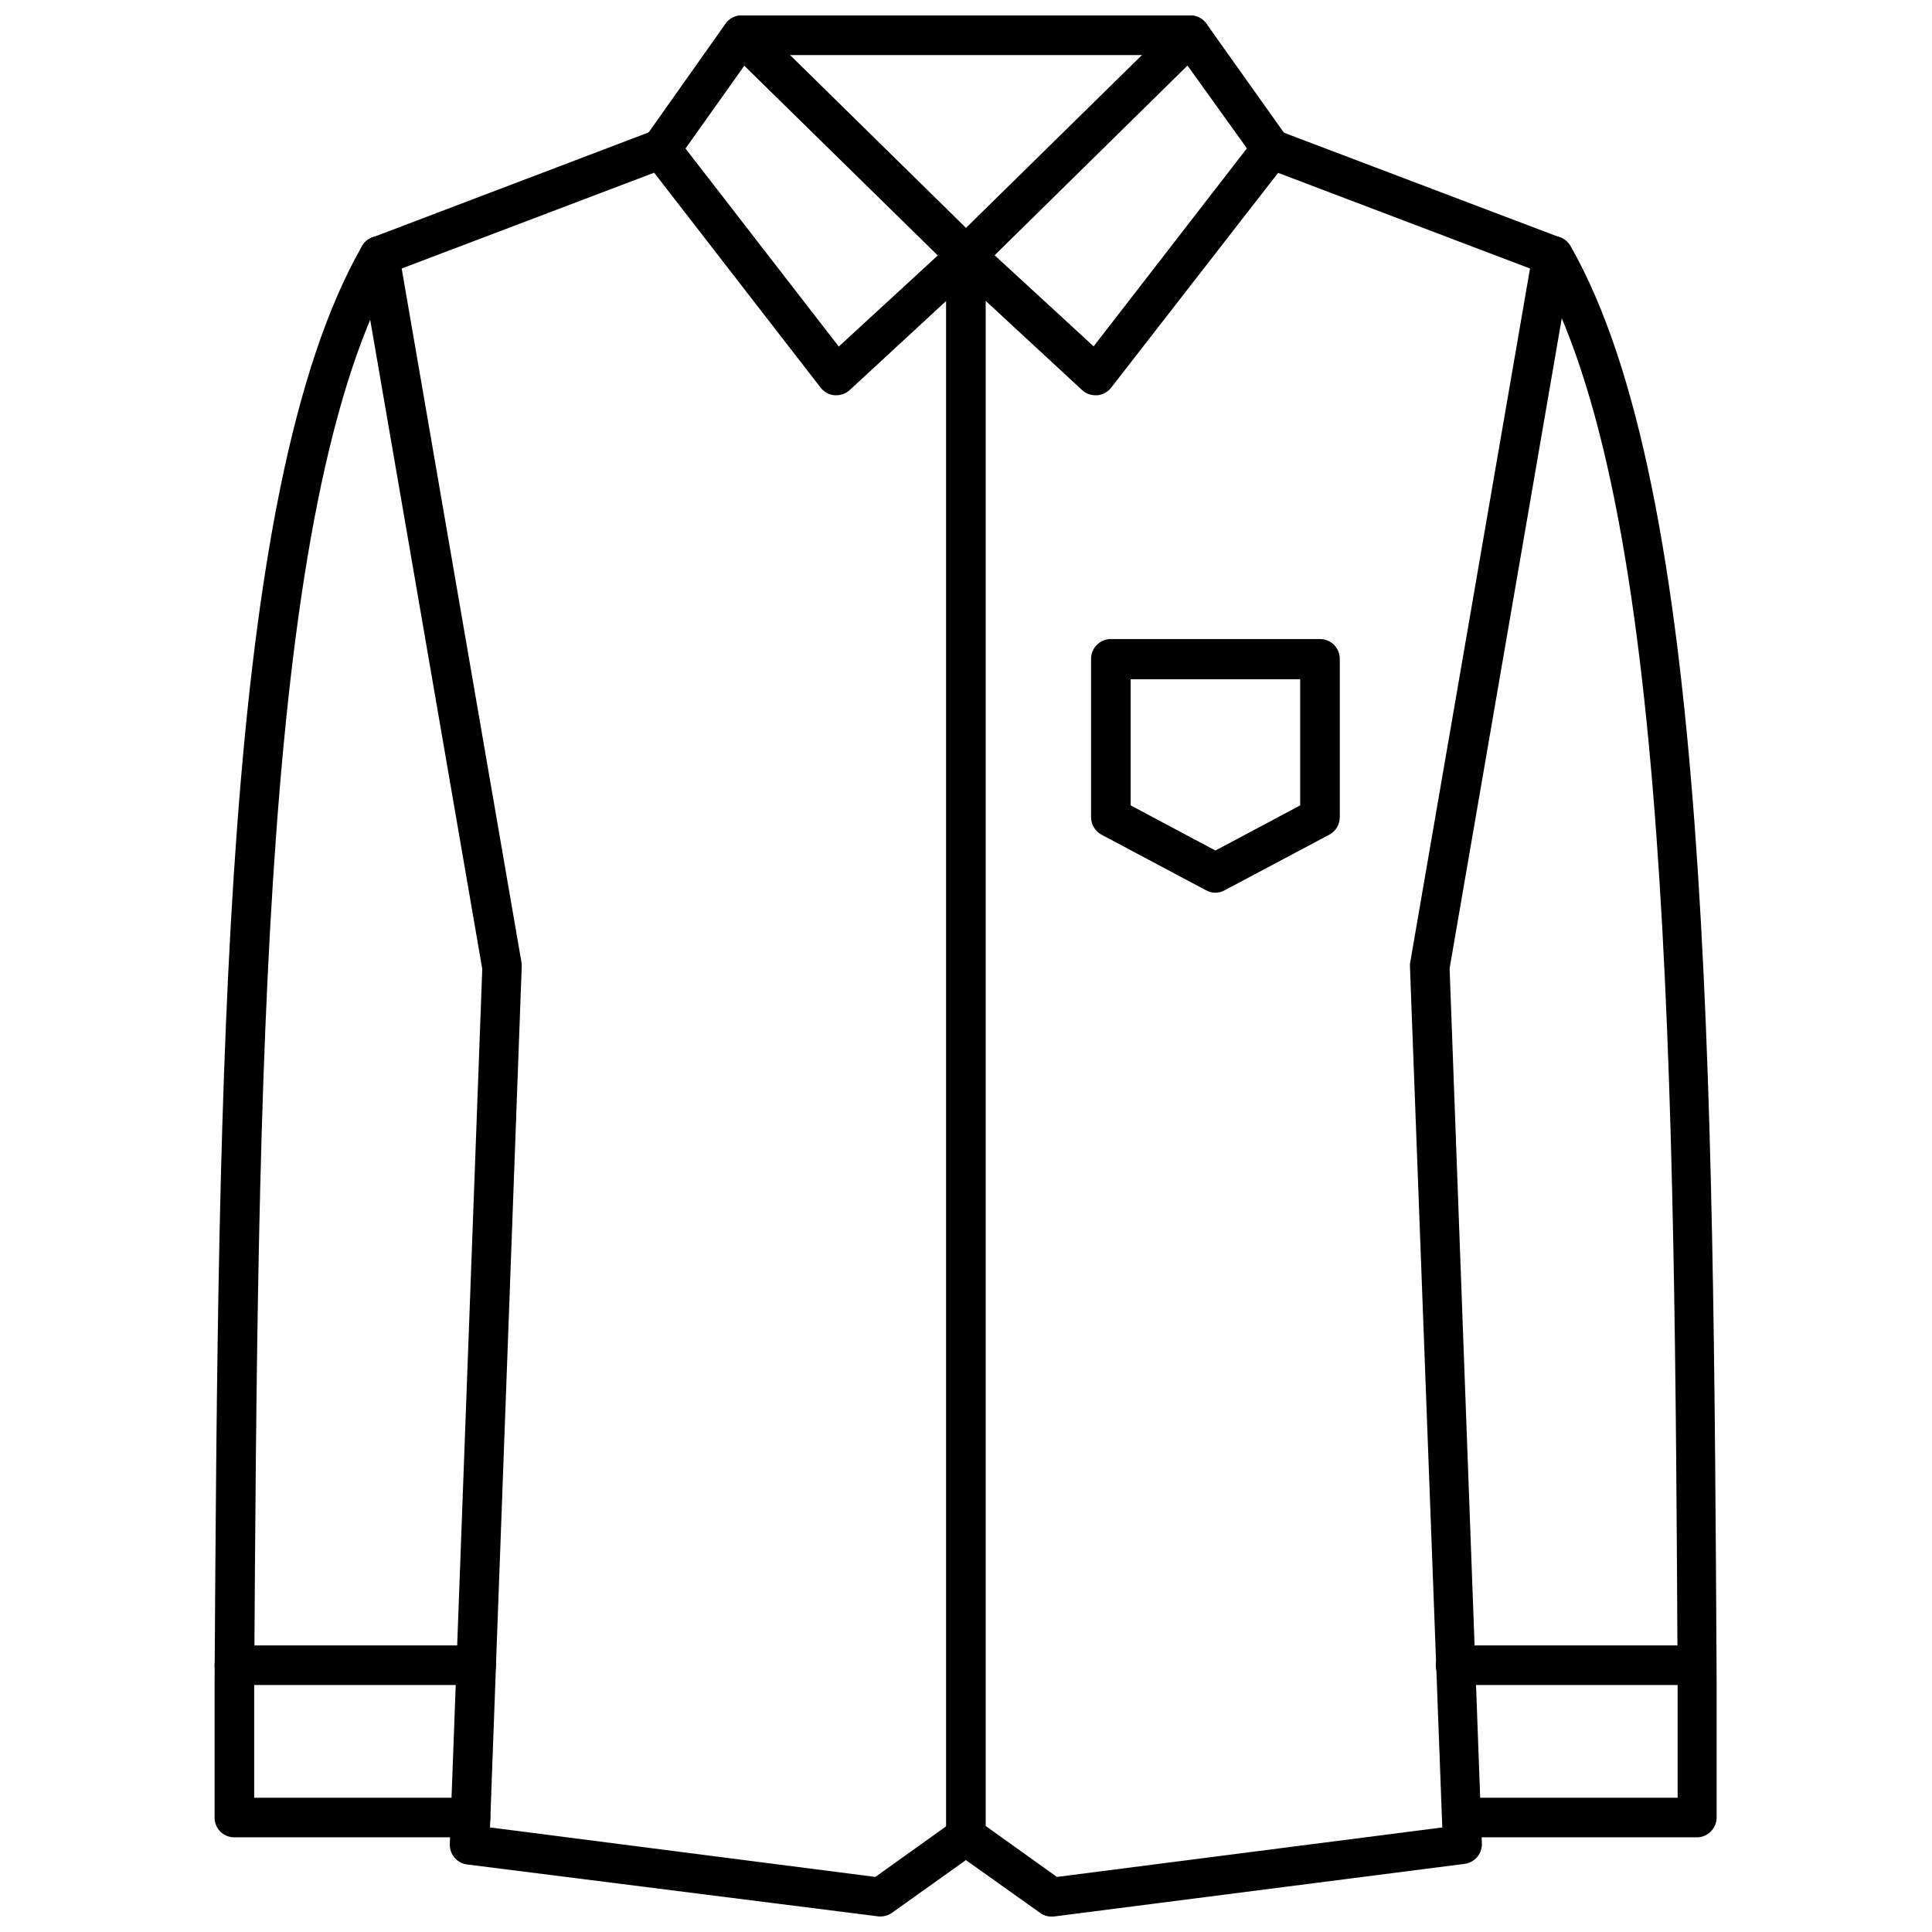
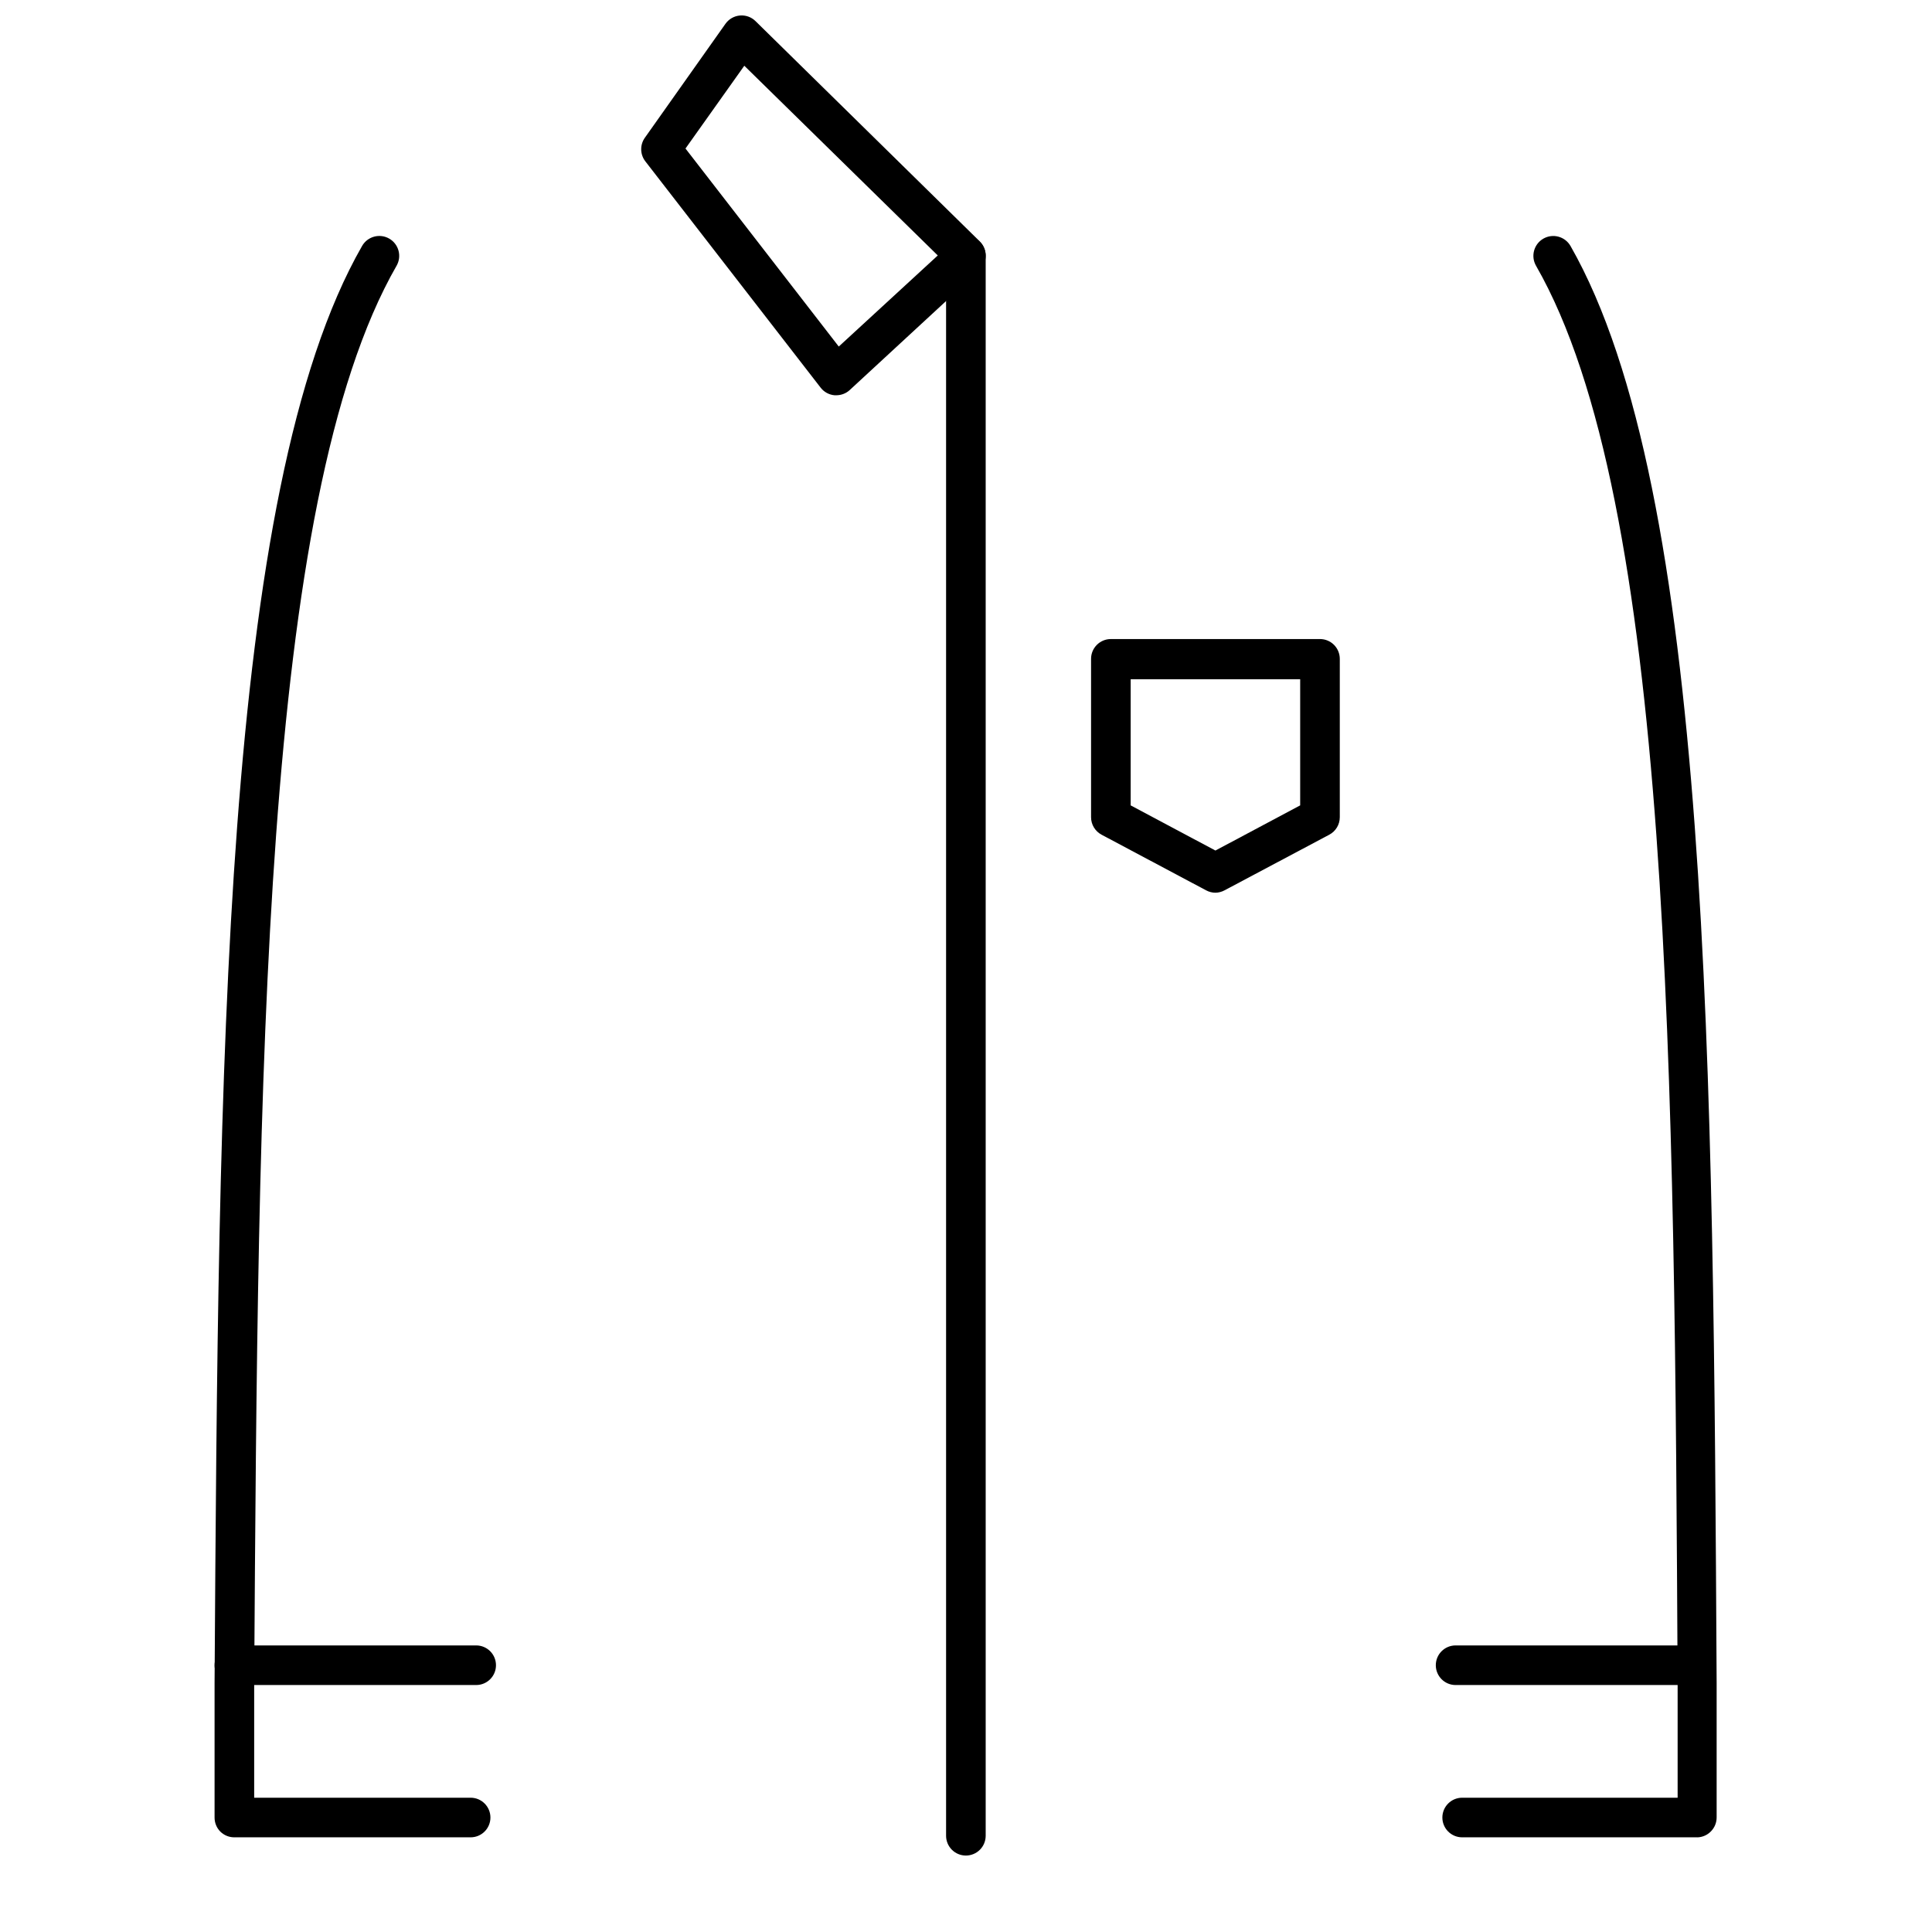
<svg xmlns="http://www.w3.org/2000/svg" width="800px" height="800px" version="1.1" viewBox="144 144 512 512">
  <defs>
    <clipPath id="d">
-       <path d="m239 178h322v473.9h-322z" />
-     </clipPath>
+       </clipPath>
    <clipPath id="c">
      <path d="m394 148.09h93v100.91h-93z" />
    </clipPath>
    <clipPath id="b">
      <path d="m313 148.09h93v100.91h-93z" />
    </clipPath>
    <clipPath id="a">
      <path d="m335 148.09h130v10.906h-130z" />
    </clipPath>
  </defs>
  <path d="m593.89 630.91h-62.398c-2.898 0-5.25-2.348-5.25-5.246 0-2.898 2.352-5.25 5.25-5.25h57.098v-30.332c-0.84-161.06-1.68-313.2-37.523-375.65-1.449-2.523-0.578-5.742 1.941-7.191 2.523-1.449 5.742-0.578 7.191 1.941 37.051 64.867 37.836 218.32 38.73 380.8v35.633c0.008 1.395-0.539 2.738-1.523 3.727-0.93 0.953-2.188 1.516-3.516 1.574z" />
  <path d="m593.62 590.55h-63.871c-2.898 0-5.246-2.352-5.246-5.25 0-2.898 2.348-5.246 5.246-5.246h63.871c2.898 0 5.246 2.348 5.246 5.246 0 2.898-2.348 5.25-5.246 5.25z" />
  <g clip-path="url(#d)">
    <path d="m422.64 651.9c-1.098 0.016-2.168-0.336-3.043-0.996l-19.629-13.961-19.574 13.961c-1.078 0.773-2.41 1.113-3.727 0.945l-108.9-13.75c-2.629-0.344-4.586-2.598-4.566-5.25l8.605-232.07-32.48-188.14c-0.391-2.523 1.094-4.961 3.516-5.773l74.414-28.285c2.711-1.031 5.742 0.332 6.773 3.043 1.027 2.711-0.336 5.742-3.047 6.769l-70.531 26.766 31.805 184.21-0.004-0.004c0.027 0.367 0.027 0.738 0 1.105l-8.395 227.82 102.12 13.117 20.992-15.008c1.832-1.324 4.309-1.324 6.141 0l20.992 15.008 102.12-13.117-8.555-227.82c-0.023-0.367-0.023-0.738 0-1.105l31.805-184.21-70.48-26.762c-2.711-1.027-4.074-4.059-3.043-6.769 1.027-2.711 4.059-4.074 6.769-3.043l74.574 28.285c2.336 0.891 3.719 3.309 3.305 5.773l-32.434 187.98 8.555 232.07c0.023 2.652-1.934 4.902-4.566 5.25l-108.89 13.957z" />
  </g>
  <path d="m268.72 630.91h-62.609c-1.395 0.008-2.734-0.539-3.727-1.52-0.98-0.992-1.527-2.332-1.52-3.727v-35.688c1.051-162.48 1.887-315.93 39.098-380.8 1.449-2.519 4.668-3.391 7.188-1.941 2.523 1.449 3.391 4.668 1.945 7.191-35.848 62.398-36.688 214.54-37.734 375.6v30.387h57.359c2.898 0 5.25 2.352 5.25 5.25 0 2.898-2.352 5.246-5.25 5.246z" />
  <path d="m270.19 590.55h-64.078c-2.898 0-5.246-2.352-5.246-5.25 0-2.898 2.348-5.246 5.246-5.246h64.078c2.898 0 5.25 2.348 5.25 5.246 0 2.898-2.352 5.25-5.25 5.25z" />
  <g clip-path="url(#c)">
-     <path d="m434.35 248.75c-1.32 0.012-2.594-0.477-3.57-1.363l-34.32-31.75c-1.074-0.969-1.699-2.336-1.734-3.781 0.016-1.43 0.578-2.801 1.574-3.828l59.461-58.41c1.094-1.09 2.609-1.641 4.148-1.508 1.535 0.133 2.938 0.934 3.828 2.188l21.41 30.125h0.004c1.371 1.855 1.371 4.391 0 6.246l-46.656 60.035c-0.887 1.164-2.215 1.906-3.672 2.047zm-26.766-37.102 26.238 24.141 40.621-52.48-15.742-21.938z" />
-   </g>
+     </g>
  <g clip-path="url(#b)">
    <path d="m365.65 248.75h-0.473 0.004c-1.477-0.125-2.832-0.867-3.727-2.047l-46.5-60.035c-1.371-1.855-1.371-4.391 0-6.246l21.309-30.125c0.895-1.254 2.293-2.055 3.832-2.188 1.535-0.133 3.051 0.418 4.144 1.508l59.461 58.41c1.008 1.016 1.559 2.398 1.52 3.828-0.016 1.438-0.625 2.805-1.68 3.781l-34.375 31.75h0.004c-0.965 0.875-2.219 1.359-3.519 1.363zm-39.988-65.391 40.621 52.48 26.238-24.141-51.273-50.277z" />
  </g>
  <g clip-path="url(#a)">
-     <path d="m459.43 158.59h-118.87c-2.898 0-5.25-2.352-5.25-5.25 0-2.894 2.352-5.246 5.25-5.246h118.87c2.898 0 5.246 2.352 5.246 5.246 0 2.898-2.348 5.25-5.246 5.25z" />
-   </g>
+     </g>
  <path d="m399.97 635.74c-2.898 0-5.25-2.348-5.25-5.246v-418.69c0-2.898 2.352-5.246 5.25-5.246 2.898 0 5.246 2.348 5.246 5.246v418.69c0 1.391-0.551 2.727-1.535 3.711s-2.32 1.535-3.711 1.535z" />
  <path d="m466.1 380.58c-0.863-0.004-1.707-0.223-2.469-0.633l-27.711-14.746h0.004c-1.707-0.906-2.777-2.684-2.781-4.617v-41.984c0-2.898 2.348-5.246 5.246-5.246h55.422c1.391 0 2.727 0.551 3.711 1.535 0.98 0.984 1.535 2.32 1.535 3.711v41.984c-0.004 1.934-1.074 3.711-2.781 4.617l-27.762 14.746c-0.742 0.402-1.57 0.617-2.414 0.633zm-22.461-23.145 22.461 11.965 22.461-11.965v-33.43h-44.922z" />
</svg>